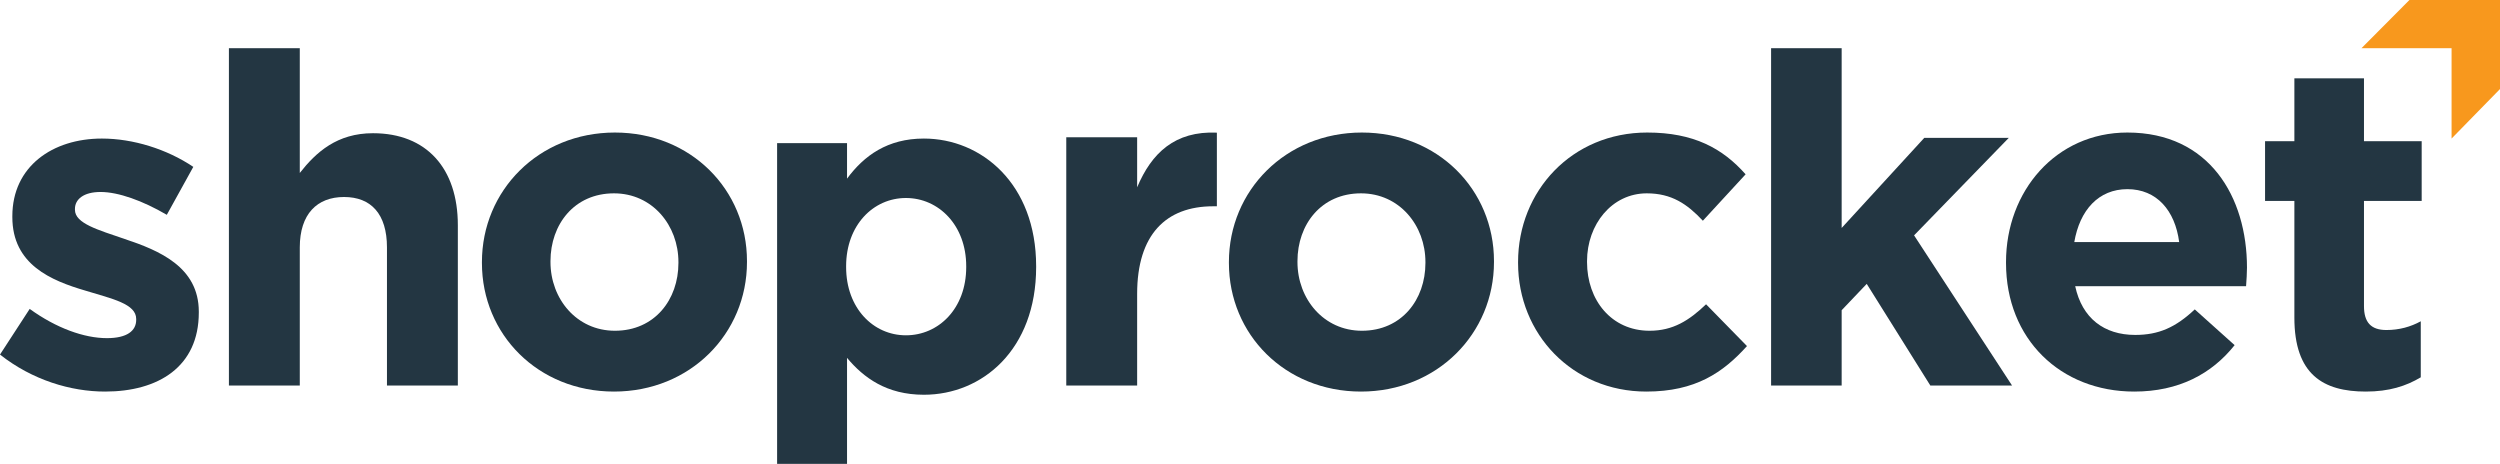
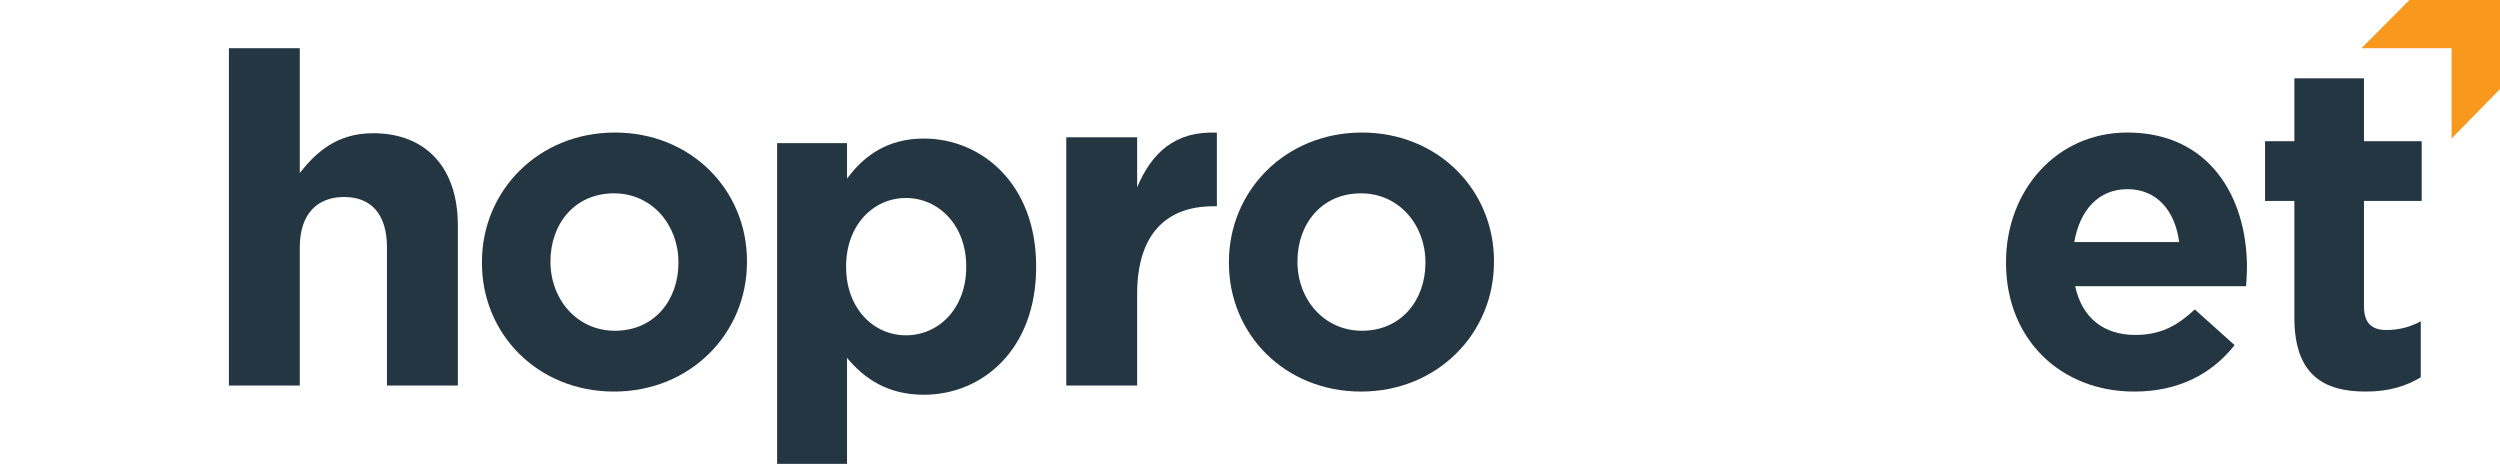
<svg xmlns="http://www.w3.org/2000/svg" width="140px" height="26px" viewBox="0 0 140 26" version="1.1">
  <title>logo-dark</title>
  <desc>Created with Sketch.</desc>
  <g id="Page-1" stroke="none" stroke-width="1" fill="none" fill-rule="evenodd">
    <g id="logo-dark" fill-rule="nonzero">
      <g id="Group" transform="translate(0, 2)" fill="#233642">
-         <path d="M0,17.856 L1.663,15.299 C3.148,16.373 4.709,16.936 5.989,16.936 C7.115,16.936 7.627,16.526 7.627,15.912 L7.627,15.861 C7.627,15.017 6.296,14.736 4.786,14.276 C2.866,13.713 0.691,12.818 0.691,10.158 L0.691,10.107 C0.691,7.319 2.943,5.759 5.707,5.759 C7.447,5.759 9.341,6.347 10.825,7.345 L9.341,10.03 C7.985,9.237 6.628,8.751 5.63,8.751 C4.683,8.751 4.197,9.16 4.197,9.698 L4.197,9.749 C4.197,10.516 5.502,10.874 6.987,11.385 C8.906,12.025 11.133,12.946 11.133,15.452 L11.133,15.503 C11.133,18.547 8.855,19.928 5.886,19.928 C3.967,19.928 1.817,19.288 0,17.856" id="Path" />
        <path d="M12.819,0.699 L16.788,0.699 L16.788,7.686 C17.702,6.522 18.876,5.46 20.887,5.46 C23.889,5.46 25.639,7.427 25.639,10.611 L25.639,19.59 L21.67,19.59 L21.67,11.853 C21.67,9.989 20.783,9.032 19.268,9.032 C17.754,9.032 16.788,9.989 16.788,11.853 L16.788,19.59 L12.819,19.59 L12.819,0.699 Z" id="Path" />
        <path d="M37.992,12.727 L37.992,12.675 C37.992,10.621 36.534,8.827 34.384,8.827 C32.157,8.827 30.827,10.569 30.827,12.623 L30.827,12.675 C30.827,14.728 32.285,16.522 34.435,16.522 C36.662,16.522 37.992,14.78 37.992,12.727 Z M26.988,12.727 L26.988,12.675 C26.988,8.671 30.161,5.422 34.435,5.422 C38.683,5.422 41.831,8.619 41.831,12.623 L41.831,12.675 C41.831,16.678 38.658,19.928 34.384,19.928 C30.136,19.928 26.988,16.73 26.988,12.727 L26.988,12.727 Z" id="Shape" />
        <path d="M54.108,12.958 L54.108,12.907 C54.108,10.61 52.562,9.088 50.732,9.088 C48.903,9.088 47.383,10.61 47.383,12.907 L47.383,12.958 C47.383,15.255 48.903,16.777 50.732,16.777 C52.562,16.777 54.108,15.28 54.108,12.958 L54.108,12.958 Z M43.518,6.017 L47.434,6.017 L47.434,8.004 C48.387,6.714 49.702,5.759 51.737,5.759 C54.958,5.759 58.024,8.288 58.024,12.907 L58.024,12.958 C58.024,17.577 55.01,20.106 51.737,20.106 C49.65,20.106 48.362,19.151 47.434,18.041 L47.434,23.976 L43.518,23.976 L43.518,6.017 Z" id="Shape" />
        <path d="M59.711,5.687 L63.68,5.687 L63.68,8.489 C64.489,6.569 65.794,5.324 68.145,5.428 L68.145,9.552 L67.936,9.552 C65.299,9.552 63.68,11.134 63.68,14.455 L63.68,19.59 L59.711,19.59 L59.711,5.687 Z" id="Path" />
        <path d="M79.824,12.727 L79.824,12.675 C79.824,10.621 78.365,8.827 76.215,8.827 C73.989,8.827 72.658,10.569 72.658,12.623 L72.658,12.675 C72.658,14.728 74.117,16.522 76.266,16.522 C78.493,16.522 79.824,14.78 79.824,12.727 L79.824,12.727 Z M68.819,12.727 L68.819,12.675 C68.819,8.671 71.993,5.422 76.266,5.422 C80.515,5.422 83.663,8.619 83.663,12.623 L83.663,12.675 C83.663,16.678 80.489,19.928 76.215,19.928 C71.967,19.928 68.819,16.73 68.819,12.727 Z" id="Shape" />
-         <path d="M85.012,12.727 L85.012,12.675 C85.012,8.697 88.024,5.422 92.245,5.422 C94.846,5.422 96.467,6.306 97.754,7.762 L95.36,10.361 C94.485,9.425 93.61,8.827 92.22,8.827 C90.264,8.827 88.874,10.569 88.874,12.623 L88.874,12.675 C88.874,14.806 90.238,16.522 92.374,16.522 C93.687,16.522 94.588,15.95 95.54,15.04 L97.831,17.38 C96.493,18.862 94.949,19.928 92.194,19.928 C88.049,19.928 85.012,16.704 85.012,12.727" id="Path" />
-         <polygon id="Path" points="99.181 0.699 103.133 0.699 103.133 10.766 107.761 5.719 112.493 5.719 107.188 11.18 112.675 19.59 108.099 19.59 104.537 13.897 103.133 15.372 103.133 19.59 99.181 19.59" />
        <path d="M122.034,11.557 C121.803,9.789 120.777,8.593 119.135,8.593 C117.52,8.593 116.467,9.763 116.16,11.557 L122.034,11.557 Z M112.337,12.727 L112.337,12.675 C112.337,8.697 115.134,5.422 119.135,5.422 C123.728,5.422 125.831,9.035 125.831,12.987 C125.831,13.299 125.806,13.663 125.78,14.027 L116.211,14.027 C116.596,15.82 117.827,16.756 119.572,16.756 C120.88,16.756 121.83,16.34 122.907,15.326 L125.139,17.328 C123.856,18.94 122.009,19.928 119.52,19.928 C115.39,19.928 112.337,16.99 112.337,12.727 Z" id="Shape" />
        <path d="M128.485,15.786 L128.485,9.253 L126.843,9.253 L126.843,5.909 L128.485,5.909 L128.485,2.386 L132.383,2.386 L132.383,5.909 L135.614,5.909 L135.614,9.253 L132.383,9.253 L132.383,15.143 C132.383,16.044 132.768,16.481 133.64,16.481 C134.358,16.481 134.999,16.301 135.563,15.992 L135.563,19.13 C134.742,19.619 133.794,19.928 132.486,19.928 C130.101,19.928 128.485,18.976 128.485,15.786" id="Path" />
      </g>
      <polygon id="Path" fill="#F8981D" points="132.241 2.701 134.928 0 140 0 140 4.986 137.288 7.759 137.288 2.701" />
    </g>
  </g>
</svg>